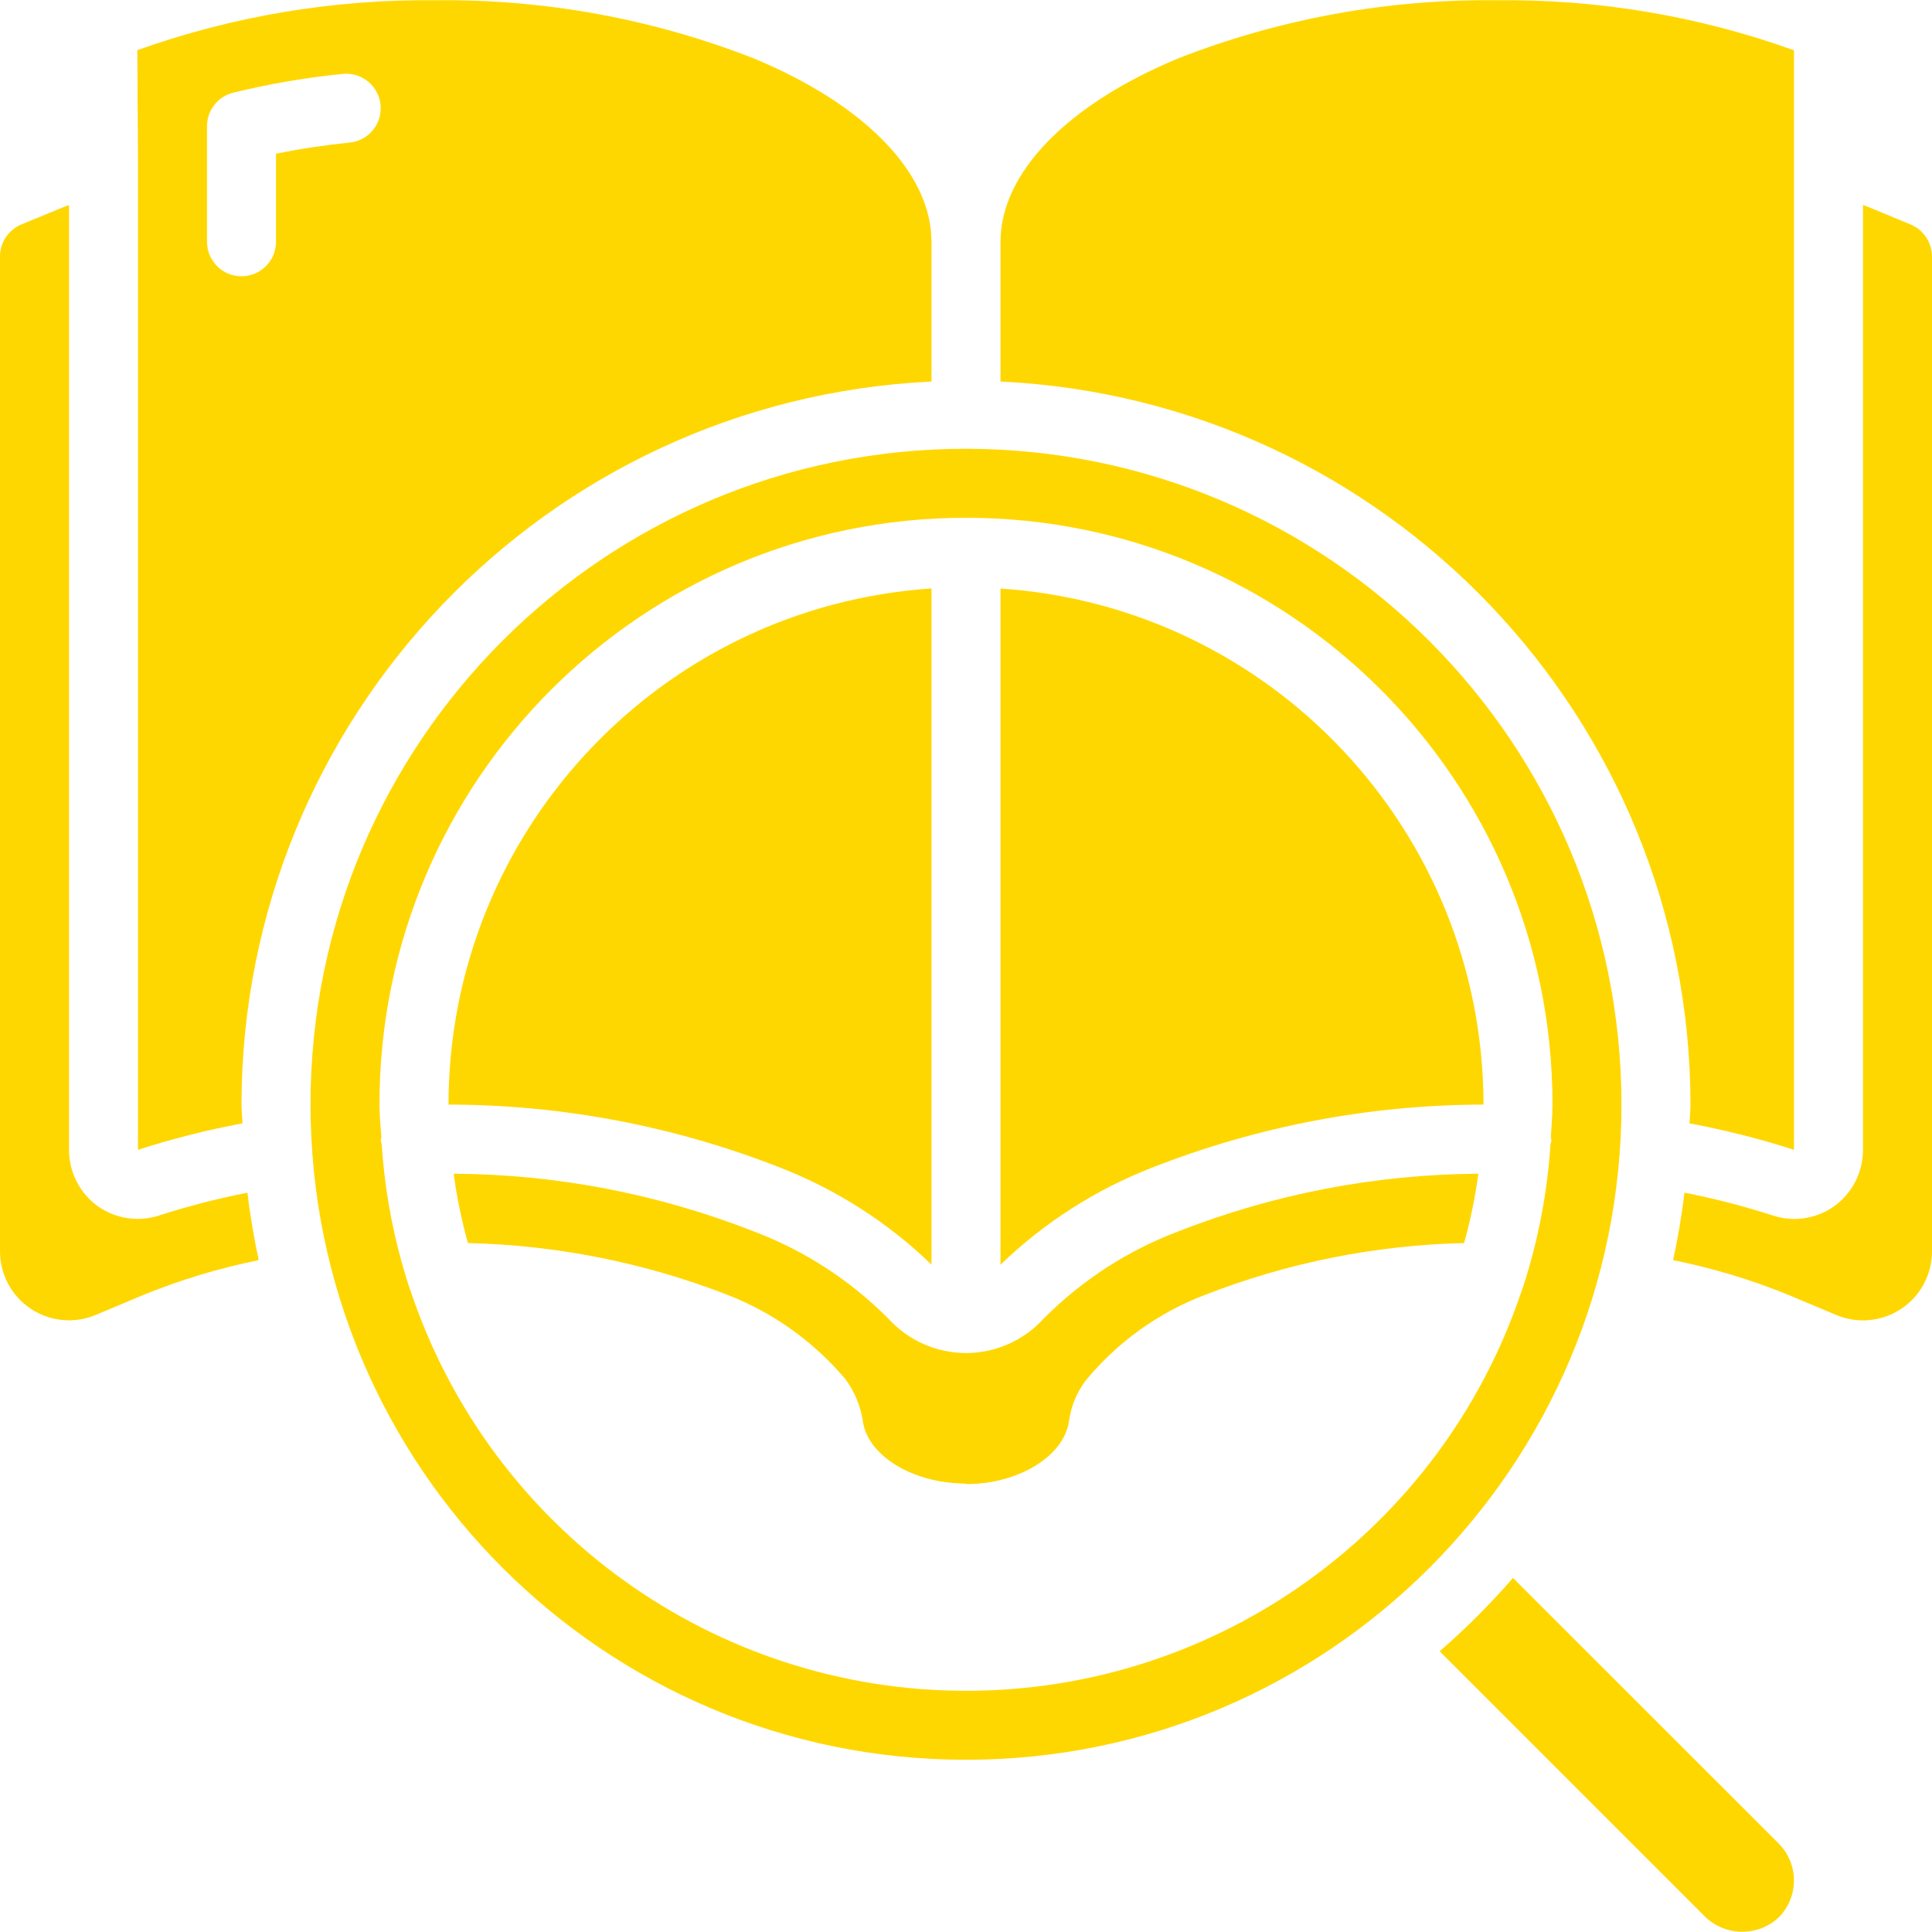
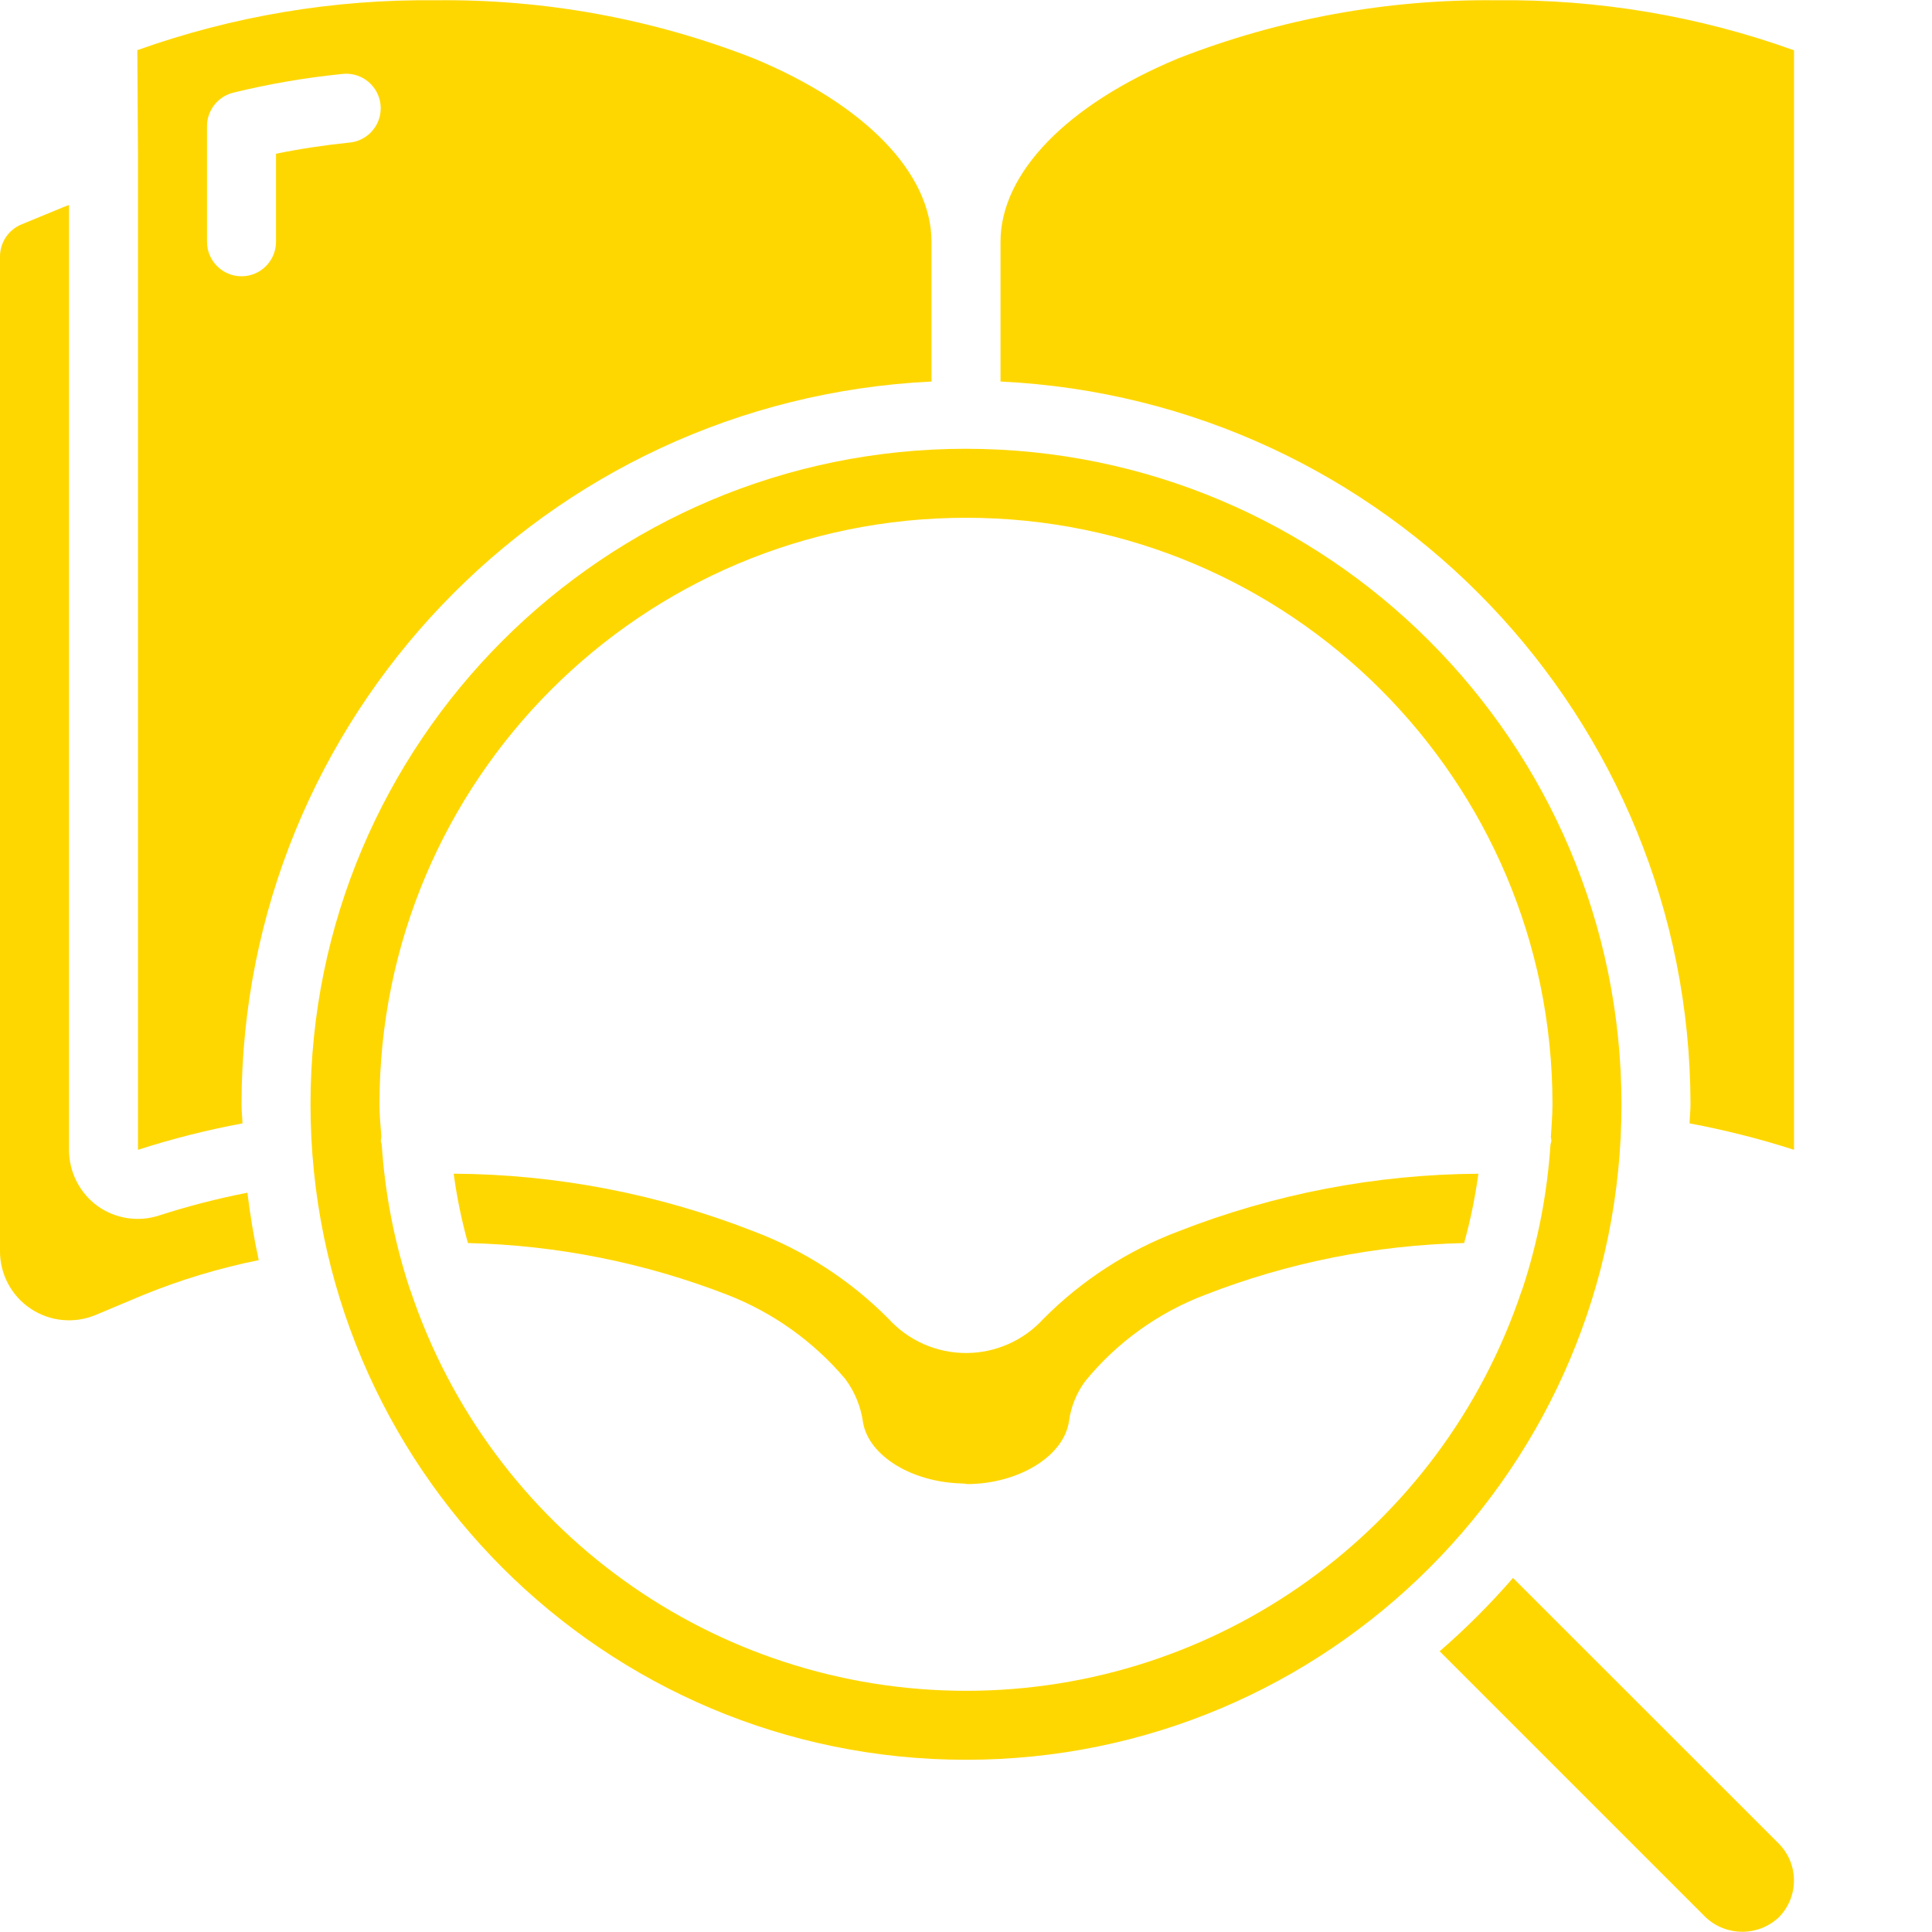
<svg xmlns="http://www.w3.org/2000/svg" width="50" height="50" viewBox="0 0 50 50" fill="none">
  <g clip-path="url(#clip0_1420_195)">
-     <path fill-rule="evenodd" clip-rule="evenodd" d="M25.893 15.231V32.731C27.019 31.642 28.352 30.788 29.812 30.22C32.546 29.145 35.456 28.591 38.393 28.587V28.579C38.382 21.536 32.92 15.704 25.893 15.231Z" fill="#FFD700" />
    <path fill-rule="evenodd" clip-rule="evenodd" d="M39.156 40.837C38.569 41.513 37.935 42.148 37.258 42.735L44.14 49.617C44.673 50.12 45.506 50.12 46.038 49.617C46.557 49.089 46.557 48.244 46.038 47.716L39.156 40.837Z" fill="#FFD700" />
    <path d="M3.571 29.757C4.457 29.471 5.36 29.243 6.275 29.073C6.271 28.907 6.25 28.746 6.25 28.579C6.266 18.581 14.121 10.353 24.107 9.874V6.257C24.107 4.48 22.387 2.705 19.506 1.511C16.882 0.484 14.085 -0.026 11.268 0.007C8.641 -0.022 6.029 0.415 3.554 1.298L3.571 4.025L3.571 29.757ZM5.357 3.266C5.357 2.856 5.637 2.498 6.035 2.399C6.96 2.172 7.901 2.011 8.849 1.915C9.17 1.875 9.488 2.012 9.679 2.273C9.871 2.533 9.906 2.877 9.772 3.172C9.638 3.466 9.355 3.665 9.032 3.691C8.384 3.758 7.751 3.854 7.143 3.979V6.257C7.143 6.75 6.743 7.15 6.25 7.15C5.757 7.15 5.357 6.75 5.357 6.257L5.357 3.266Z" fill="#FFD700" />
-     <path fill-rule="evenodd" clip-rule="evenodd" d="M49.449 5.811L48.355 5.357C48.307 5.337 48.265 5.324 48.214 5.305V29.757C48.215 30.334 47.938 30.877 47.471 31.215C47.004 31.549 46.406 31.636 45.864 31.451C45.119 31.212 44.361 31.017 43.594 30.866C43.522 31.457 43.426 32.04 43.3 32.612C44.322 32.818 45.322 33.119 46.287 33.513L47.523 34.032C48.074 34.264 48.706 34.204 49.204 33.872C49.703 33.54 50.001 32.981 50 32.382V6.632C49.996 6.273 49.78 5.951 49.449 5.811Z" fill="#FFD700" />
    <path fill-rule="evenodd" clip-rule="evenodd" d="M27.006 34.129C26.493 34.693 25.766 35.015 25.003 35.016C24.241 35.017 23.513 34.697 22.998 34.134C22.011 33.137 20.821 32.365 19.509 31.869C17.034 30.898 14.4 30.391 11.741 30.375C11.822 30.981 11.946 31.581 12.11 32.17C14.408 32.224 16.68 32.677 18.823 33.509C20.006 33.969 21.055 34.718 21.875 35.687C22.123 36.021 22.282 36.412 22.337 36.825C22.493 37.678 23.592 38.358 24.891 38.392C24.941 38.393 24.991 38.398 25.039 38.408C26.355 38.4 27.525 37.694 27.664 36.791C27.713 36.411 27.859 36.05 28.087 35.742C28.908 34.739 29.978 33.969 31.189 33.51C33.328 32.676 35.596 32.223 37.891 32.17C38.055 31.581 38.178 30.982 38.26 30.376C35.603 30.392 32.972 30.898 30.498 31.867C29.186 32.362 27.995 33.133 27.006 34.129Z" fill="#FFD700" />
    <path d="M25 11.614C15.631 11.614 8.036 19.209 8.036 28.578C8.036 37.948 15.631 45.543 25 45.543C34.369 45.543 41.964 37.948 41.964 28.578C41.954 19.214 34.365 11.624 25 11.614ZM40.126 29.624C40.043 30.882 39.803 32.124 39.412 33.322C39.401 33.356 39.389 33.389 39.375 33.42C37.303 39.596 31.517 43.758 25.003 43.758C18.488 43.758 12.703 39.596 10.63 33.42C10.616 33.389 10.604 33.356 10.594 33.322C10.202 32.124 9.962 30.881 9.879 29.622C9.869 29.591 9.861 29.558 9.854 29.526C9.858 29.492 9.863 29.458 9.87 29.425C9.848 29.144 9.821 28.864 9.821 28.579C9.821 20.196 16.617 13.4 25 13.4C33.383 13.4 40.178 20.196 40.178 28.579C40.178 28.864 40.152 29.144 40.136 29.425C40.142 29.458 40.148 29.492 40.151 29.526C40.144 29.559 40.136 29.592 40.126 29.624Z" fill="#FFD700" />
    <path fill-rule="evenodd" clip-rule="evenodd" d="M4.129 31.453C3.588 31.634 2.994 31.545 2.529 31.215C2.062 30.877 1.785 30.334 1.786 29.757V5.306C1.74 5.325 1.696 5.337 1.649 5.357L0.547 5.811C0.218 5.951 0.003 6.274 1.17069e-06 6.632V32.382C-0.001 32.98 0.298 33.539 0.796 33.87C1.294 34.202 1.924 34.262 2.476 34.031L3.708 33.514C4.674 33.12 5.674 32.819 6.696 32.612C6.571 32.04 6.475 31.457 6.403 30.867C5.634 31.017 4.874 31.213 4.129 31.453Z" fill="#FFD700" />
    <path fill-rule="evenodd" clip-rule="evenodd" d="M43.75 28.578C43.75 28.745 43.73 28.907 43.725 29.073C44.64 29.244 45.543 29.472 46.429 29.757V1.302C43.961 0.414 41.354 -0.024 38.732 0.007C35.916 -0.026 33.12 0.484 30.497 1.509C27.613 2.705 25.893 4.48 25.893 6.257V9.874C35.879 10.353 43.734 18.581 43.75 28.578Z" fill="#FFD700" />
-     <path fill-rule="evenodd" clip-rule="evenodd" d="M24.107 32.728V15.229C17.079 15.701 11.617 21.535 11.607 28.578V28.587C14.546 28.59 17.458 29.144 20.193 30.219C21.651 30.787 22.982 31.64 24.107 32.728Z" fill="#FFD700" />
  </g>
  <defs>
    <clipPath id="clip0_1420_195">
      <rect width="50" height="50" fill="white" />
    </clipPath>
  </defs>
</svg>